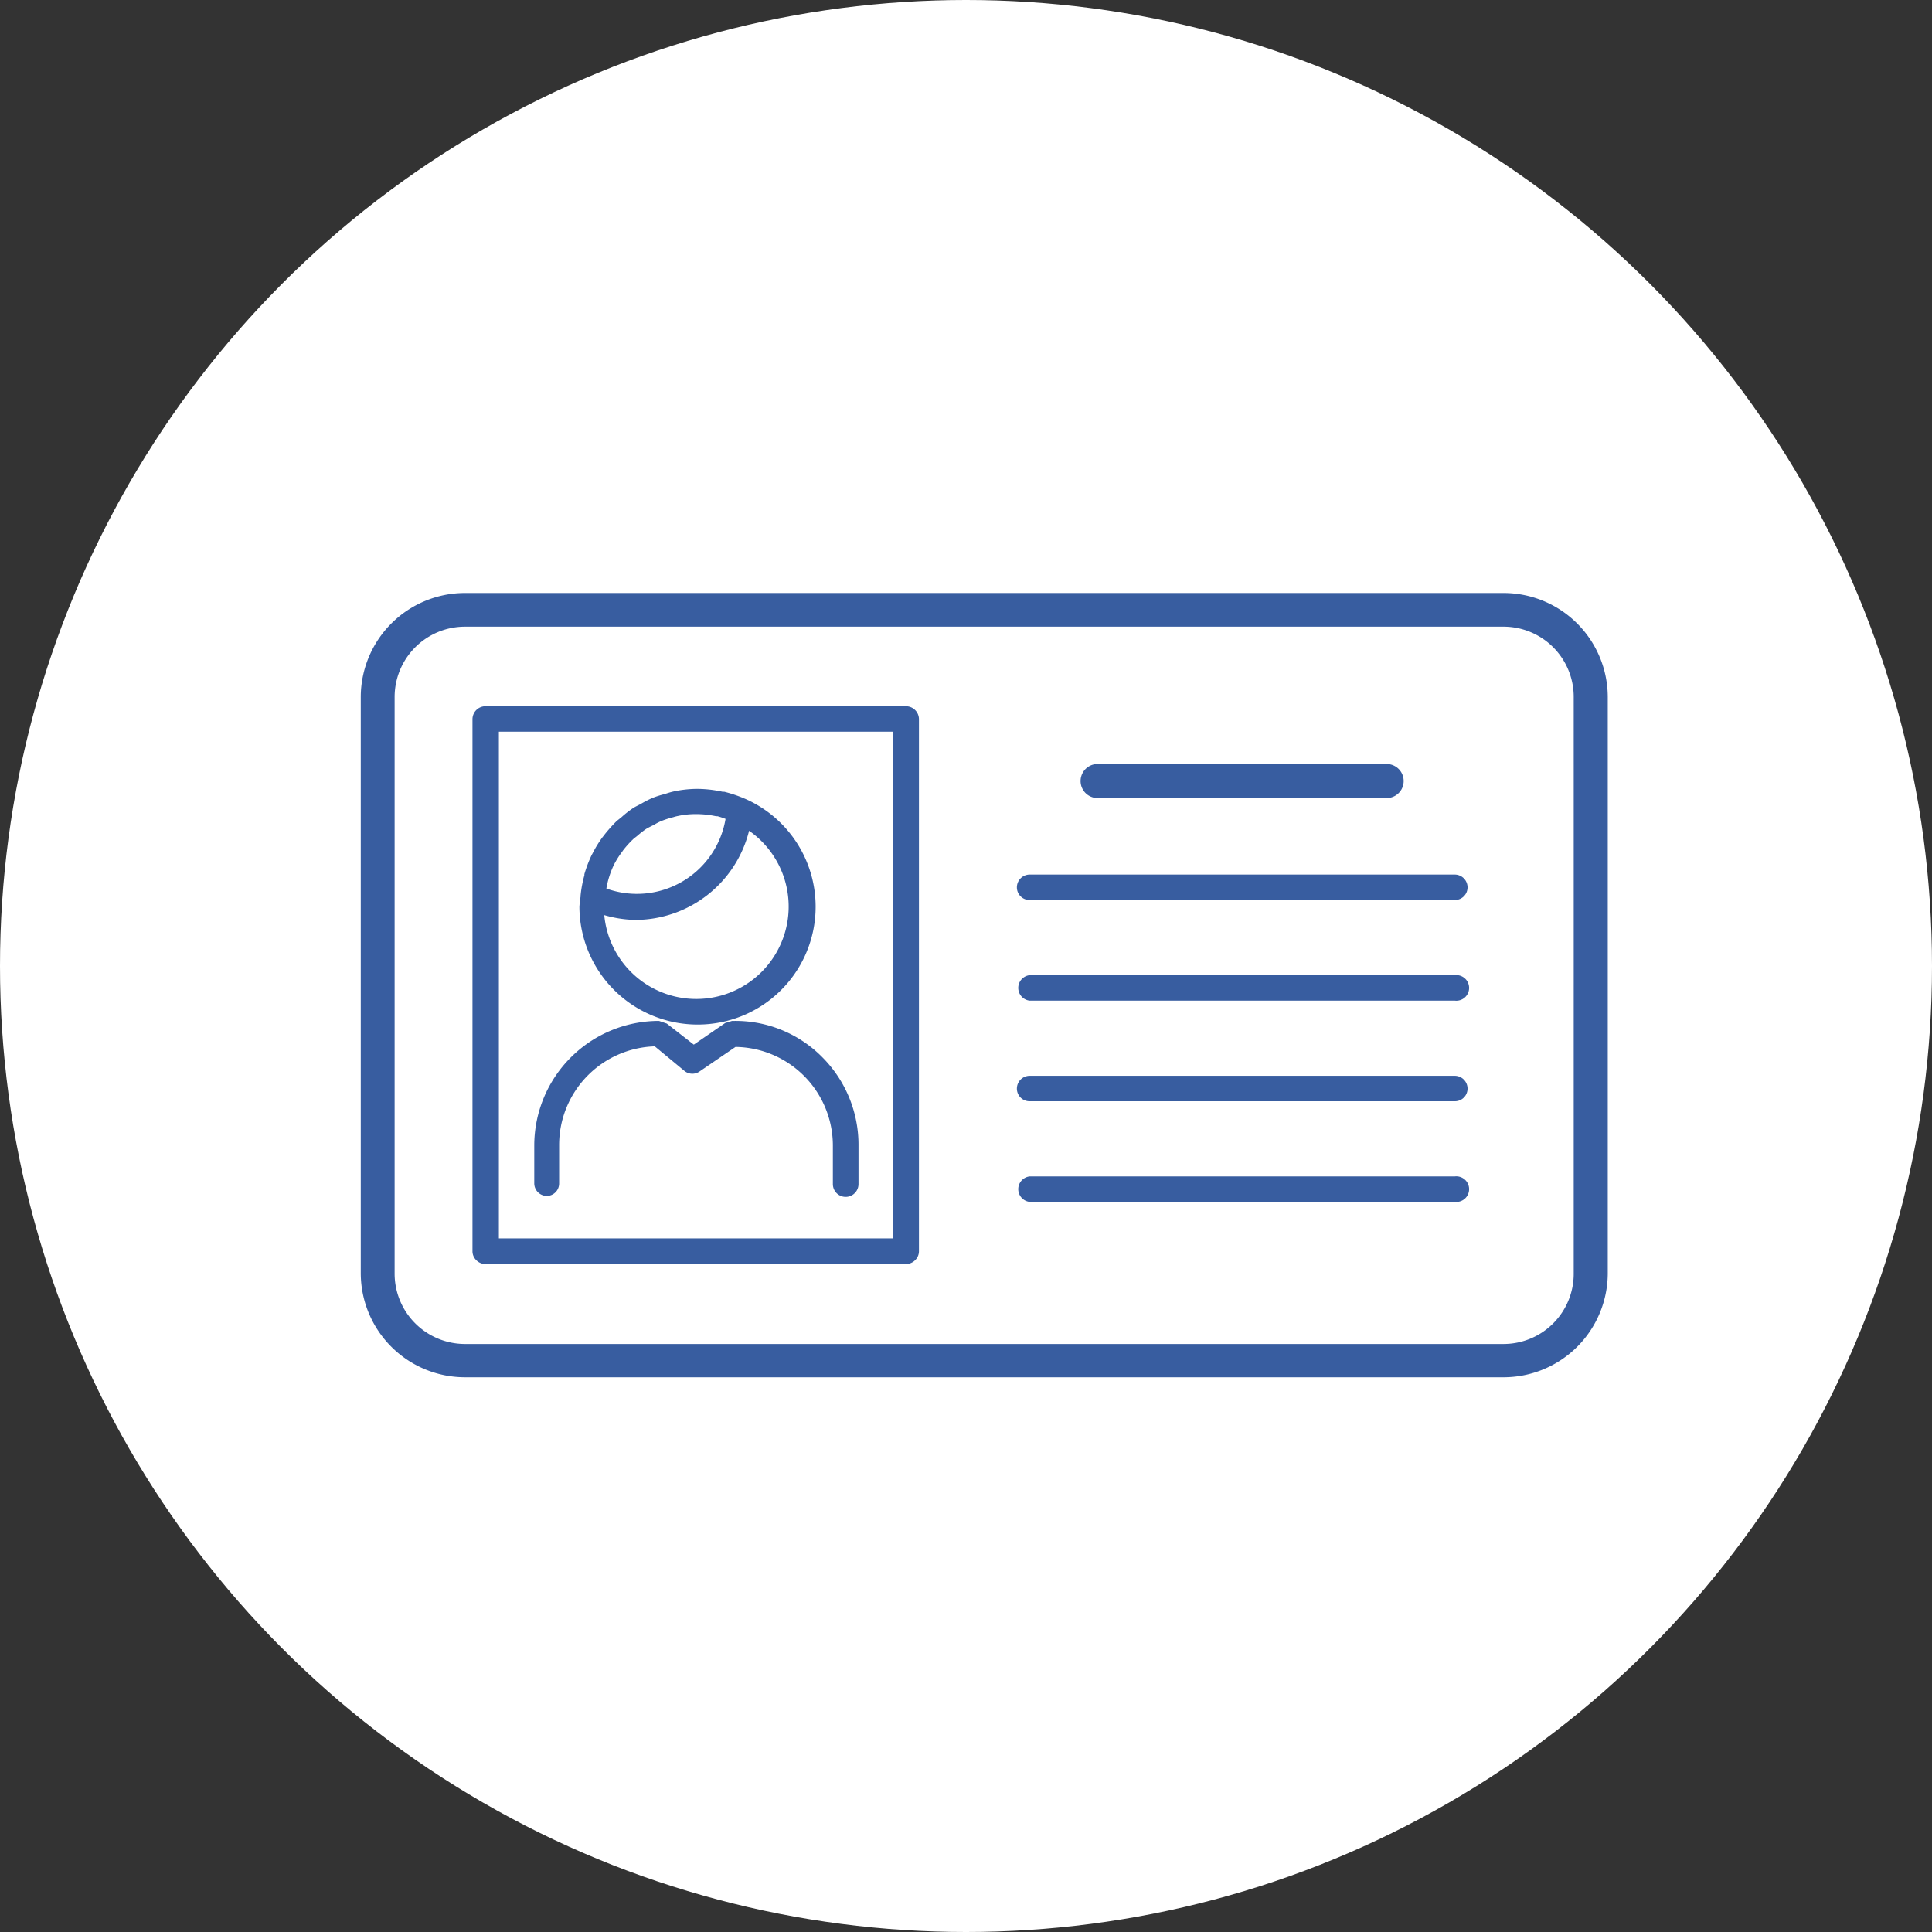
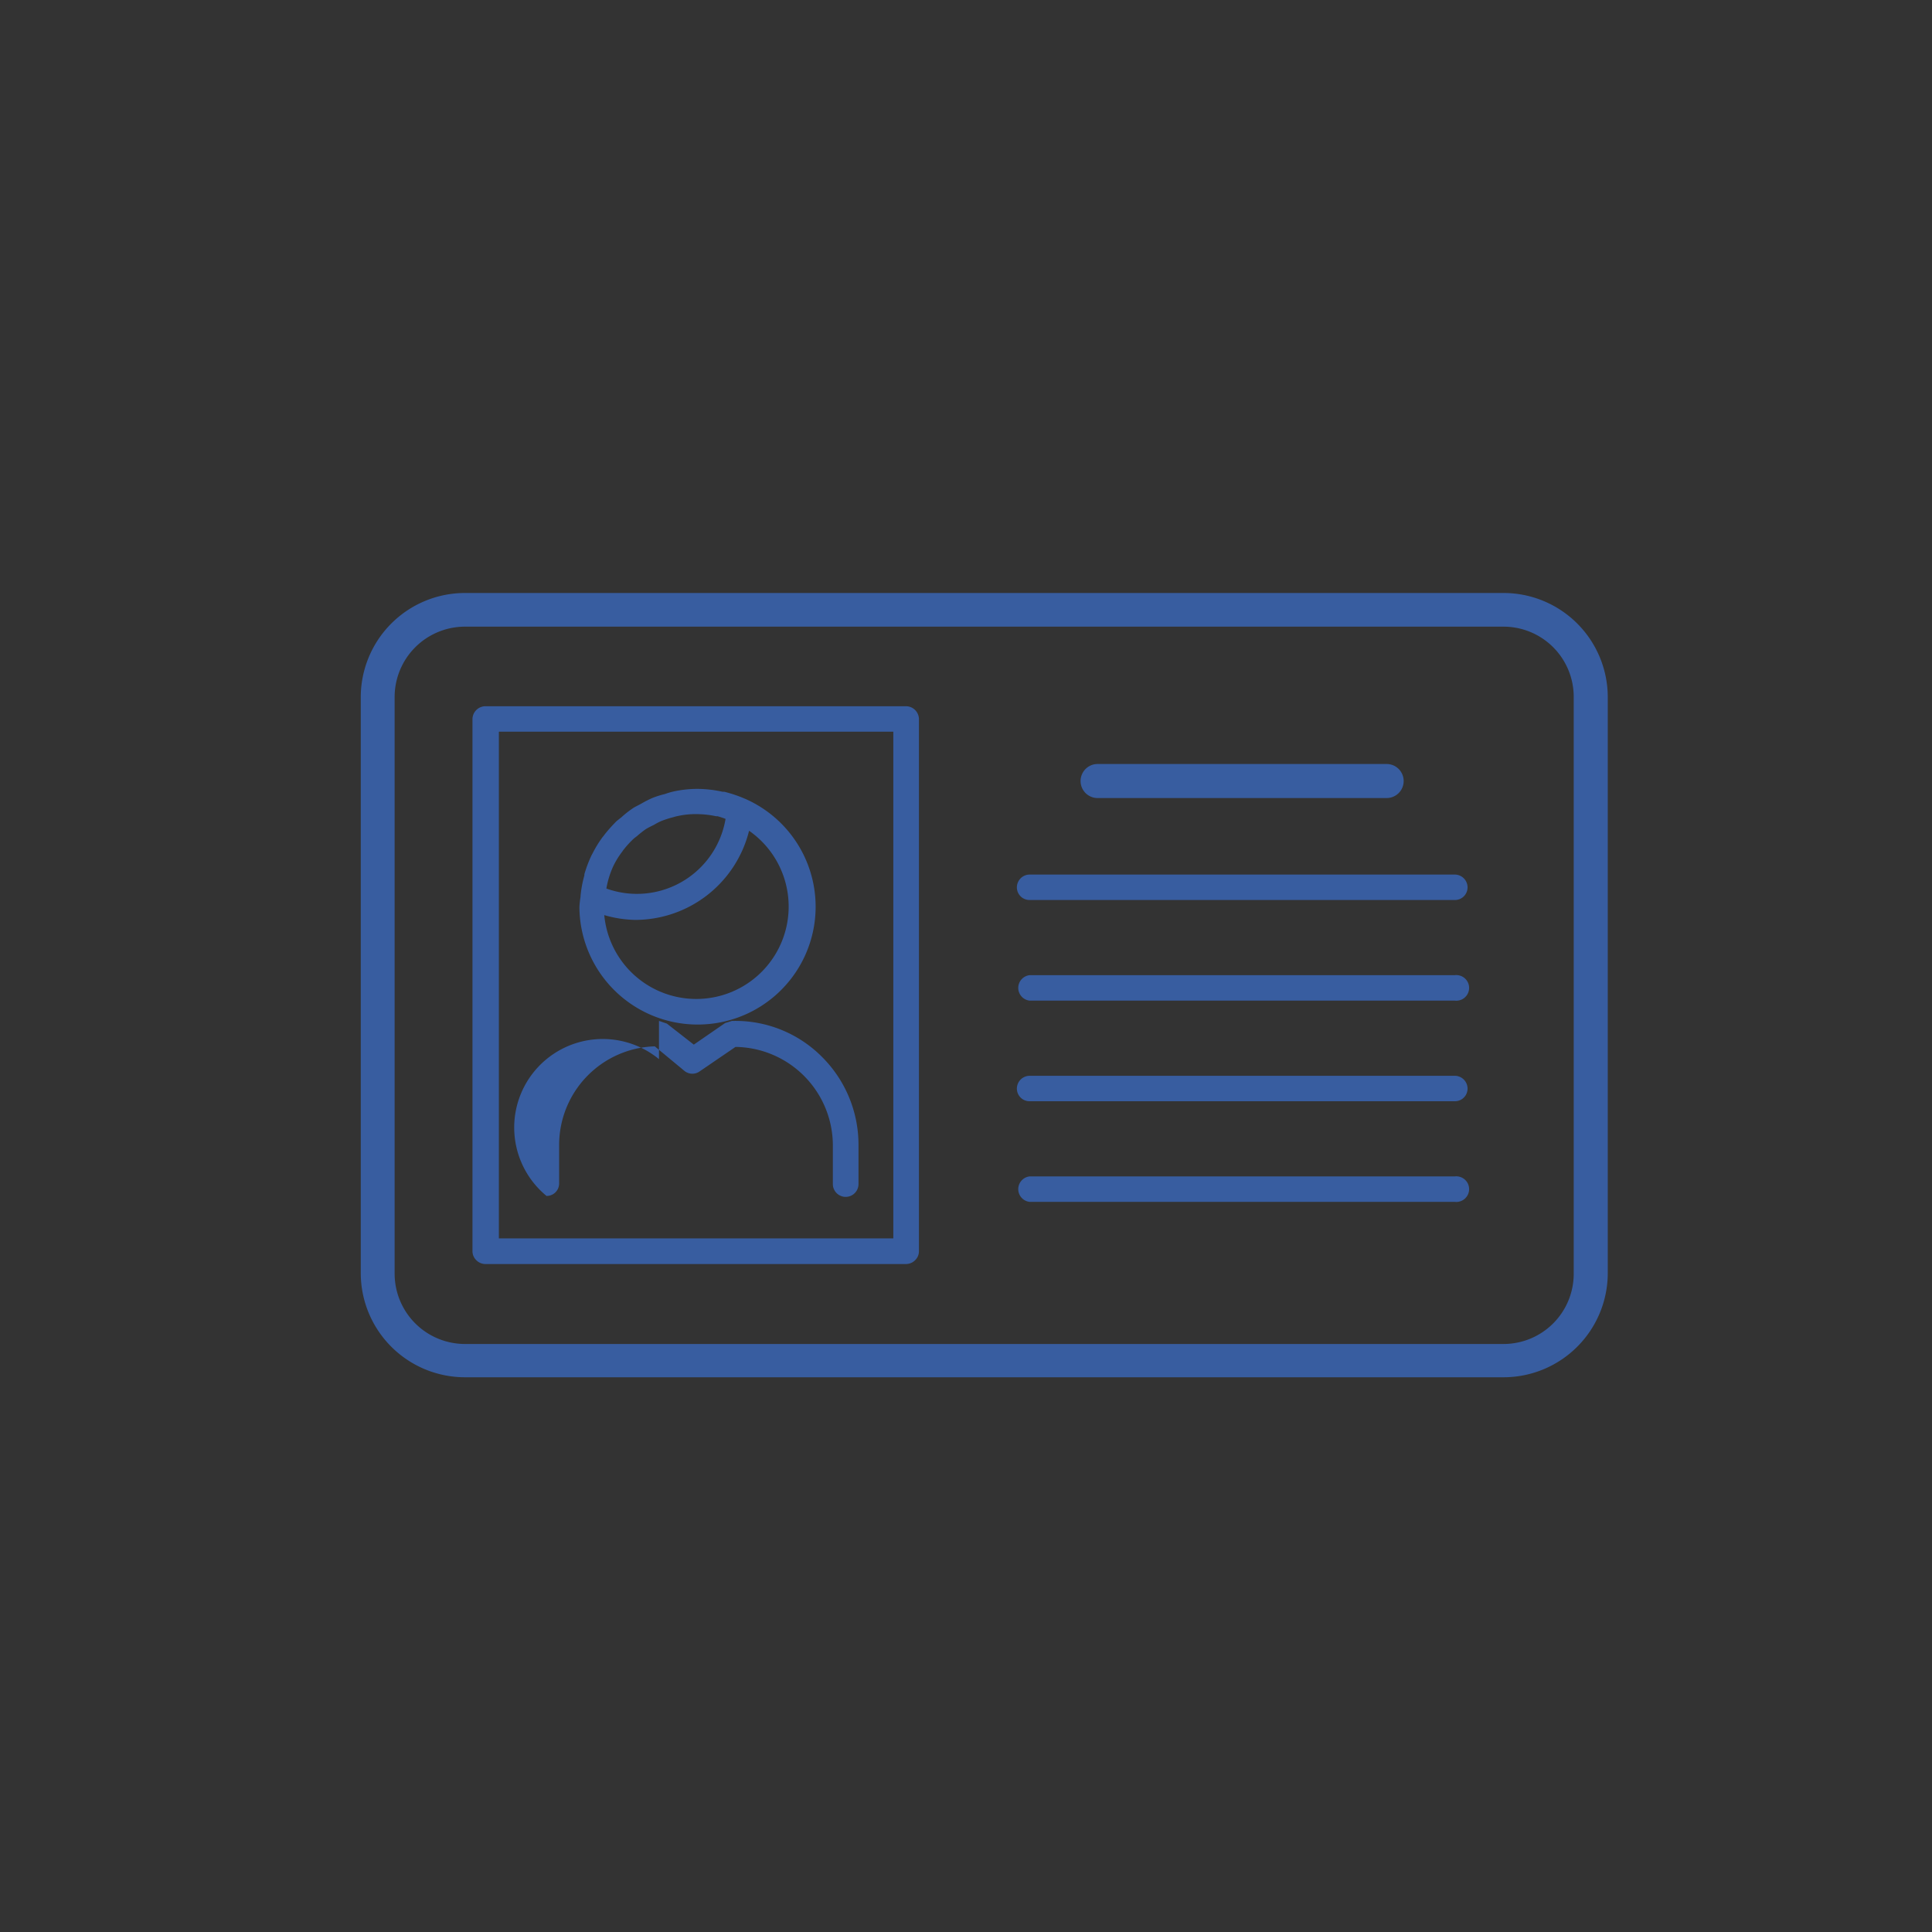
<svg xmlns="http://www.w3.org/2000/svg" viewBox="0 0 101 101">
  <rect x="0" y="0" width="101" height="101" fill="#333333" stroke="none" />
  <defs>
    <style>.cls-1{fill:#fff;}.cls-2{fill:#385da0;}</style>
  </defs>
  <g id="Layer_2" data-name="Layer 2">
    <g id="レイヤー_1" data-name="レイヤー 1">
-       <circle class="cls-1" cx="50.5" cy="50.5" r="50.5" />
-       <path class="cls-2" d="M36.39,53.56A6.16,6.16,0,0,0,39,41.78h0a7,7,0,0,0-1.14-.39l-.09,0a6.36,6.36,0,0,0-1.32-.15,6,6,0,0,0-1.21.13,3.79,3.79,0,0,0-.48.14,4.75,4.75,0,0,0-.64.2,5.43,5.43,0,0,0-.59.3c-.14.08-.28.14-.41.22a5.23,5.23,0,0,0-.64.5l-.24.19a8,8,0,0,0-.62.69,1.34,1.34,0,0,1-.11.14,5.85,5.85,0,0,0-.53.86l-.05.09a6.66,6.66,0,0,0-.38,1s0,0,0,.06a6.14,6.14,0,0,0-.2,1.07v.05h0a4.78,4.78,0,0,0-.06.53A6.18,6.18,0,0,0,36.39,53.56Zm-4.31-8.32h0a4.37,4.37,0,0,1,.45-.72.86.86,0,0,1,.07-.1,5.07,5.07,0,0,1,.49-.54c.07-.07.15-.12.22-.18a5.19,5.19,0,0,1,.46-.36c.13-.08.28-.15.42-.22a3.13,3.13,0,0,1,.36-.19,4.92,4.92,0,0,1,.65-.21,2,2,0,0,1,.23-.06,4.34,4.34,0,0,1,1-.1,4.93,4.93,0,0,1,1,.11l.08,0a4.13,4.13,0,0,1,.42.14,4.7,4.7,0,0,1-6.23,3.64A4.65,4.65,0,0,1,32.08,45.24Zm1.13,2.85a6.14,6.14,0,0,0,5.95-4.66,4.83,4.83,0,1,1-7.57,4.41A6.16,6.16,0,0,0,33.21,48.09ZM78.6,31H24.3a5.45,5.45,0,0,0-5.44,5.45V66.57A5.45,5.45,0,0,0,24.3,72H78.6a5.45,5.45,0,0,0,5.45-5.45V36.43A5.45,5.45,0,0,0,78.6,31Zm3.67,35.59a3.67,3.67,0,0,1-3.67,3.67H24.3a3.68,3.68,0,0,1-3.67-3.67V36.43a3.68,3.68,0,0,1,3.67-3.67H78.6a3.67,3.67,0,0,1,3.67,3.67ZM76.05,45.72H53.82a.67.67,0,0,0-.66.67.66.66,0,0,0,.66.66H76.05a.66.66,0,0,0,.67-.66A.67.67,0,0,0,76.05,45.72Zm-18.67-4H72.49a.89.89,0,0,0,0-1.78H57.38a.89.89,0,0,0,0,1.78ZM76.05,61.5H53.82a.67.67,0,0,0,0,1.33H76.05a.67.67,0,1,0,0-1.33ZM47.37,36.92h-22a.68.68,0,0,0-.67.67V65.41a.65.65,0,0,0,.2.47.67.67,0,0,0,.47.2h22a.67.67,0,0,0,.47-.2.65.65,0,0,0,.2-.47V37.59a.68.68,0,0,0-.67-.67ZM46.7,64.74H26.08V38.25H46.7ZM28.57,62.52a.65.65,0,0,0,.66-.66v-2a5.16,5.16,0,0,1,5-5.16L35.8,56a.66.66,0,0,0,.79,0l1.86-1.27a5.16,5.16,0,0,1,5.09,5.17v2a.67.67,0,0,0,1.34,0v-2A6.48,6.48,0,0,0,43,55.28a6.38,6.38,0,0,0-4.6-1.91h-.13l-.36.11-1.64,1.13-1.41-1.1-.41-.14a6.52,6.52,0,0,0-6.52,6.51v2A.66.66,0,0,0,28.57,62.52Zm47.48-6.28H53.82a.67.67,0,0,0-.66.67.66.66,0,0,0,.66.66H76.05a.66.66,0,0,0,.67-.66A.67.67,0,0,0,76.05,56.24Zm0-5.26H53.82a.67.67,0,0,0,0,1.33H76.05a.67.67,0,1,0,0-1.33Z" />
+       <path class="cls-2" d="M36.39,53.56A6.16,6.16,0,0,0,39,41.78h0a7,7,0,0,0-1.14-.39l-.09,0a6.36,6.36,0,0,0-1.32-.15,6,6,0,0,0-1.21.13,3.79,3.79,0,0,0-.48.14,4.75,4.75,0,0,0-.64.2,5.43,5.43,0,0,0-.59.3c-.14.08-.28.14-.41.22a5.23,5.23,0,0,0-.64.5l-.24.19a8,8,0,0,0-.62.69,1.34,1.34,0,0,1-.11.14,5.85,5.85,0,0,0-.53.86l-.05.09a6.66,6.66,0,0,0-.38,1s0,0,0,.06a6.14,6.14,0,0,0-.2,1.07v.05h0a4.78,4.78,0,0,0-.06.53A6.18,6.18,0,0,0,36.39,53.56Zm-4.31-8.32h0a4.37,4.37,0,0,1,.45-.72.86.86,0,0,1,.07-.1,5.07,5.07,0,0,1,.49-.54c.07-.07.15-.12.22-.18a5.19,5.19,0,0,1,.46-.36c.13-.08.28-.15.42-.22a3.13,3.13,0,0,1,.36-.19,4.92,4.92,0,0,1,.65-.21,2,2,0,0,1,.23-.06,4.34,4.34,0,0,1,1-.1,4.93,4.93,0,0,1,1,.11l.08,0a4.13,4.13,0,0,1,.42.14,4.7,4.7,0,0,1-6.23,3.64A4.65,4.65,0,0,1,32.08,45.24Zm1.13,2.85a6.14,6.14,0,0,0,5.95-4.66,4.83,4.83,0,1,1-7.57,4.41A6.16,6.16,0,0,0,33.21,48.09ZM78.6,31H24.3a5.45,5.45,0,0,0-5.44,5.45V66.57A5.45,5.45,0,0,0,24.3,72H78.6a5.45,5.45,0,0,0,5.45-5.45V36.43A5.45,5.45,0,0,0,78.6,31Zm3.67,35.59a3.67,3.67,0,0,1-3.67,3.67H24.3a3.68,3.68,0,0,1-3.67-3.67V36.43a3.68,3.68,0,0,1,3.67-3.67H78.6a3.67,3.67,0,0,1,3.67,3.67ZM76.05,45.72H53.82a.67.67,0,0,0-.66.67.66.66,0,0,0,.66.66H76.05a.66.66,0,0,0,.67-.66A.67.67,0,0,0,76.05,45.72Zm-18.67-4H72.49a.89.89,0,0,0,0-1.78H57.38a.89.89,0,0,0,0,1.78ZM76.05,61.5H53.82a.67.67,0,0,0,0,1.33H76.05a.67.67,0,1,0,0-1.33ZM47.37,36.92h-22a.68.68,0,0,0-.67.67V65.41a.65.65,0,0,0,.2.47.67.67,0,0,0,.47.2h22a.67.67,0,0,0,.47-.2.65.65,0,0,0,.2-.47V37.59a.68.68,0,0,0-.67-.67ZM46.7,64.74H26.08V38.25H46.7ZM28.57,62.52a.65.65,0,0,0,.66-.66v-2a5.16,5.16,0,0,1,5-5.16L35.8,56a.66.66,0,0,0,.79,0l1.86-1.27a5.16,5.16,0,0,1,5.09,5.17v2a.67.67,0,0,0,1.34,0v-2A6.48,6.48,0,0,0,43,55.28a6.38,6.38,0,0,0-4.6-1.91h-.13l-.36.11-1.64,1.13-1.41-1.1-.41-.14v2A.66.66,0,0,0,28.57,62.52Zm47.48-6.28H53.82a.67.67,0,0,0-.66.67.66.66,0,0,0,.66.66H76.05a.66.66,0,0,0,.67-.66A.67.67,0,0,0,76.05,56.24Zm0-5.26H53.82a.67.67,0,0,0,0,1.33H76.05a.67.67,0,1,0,0-1.33Z" />
    </g>
  </g>
</svg>